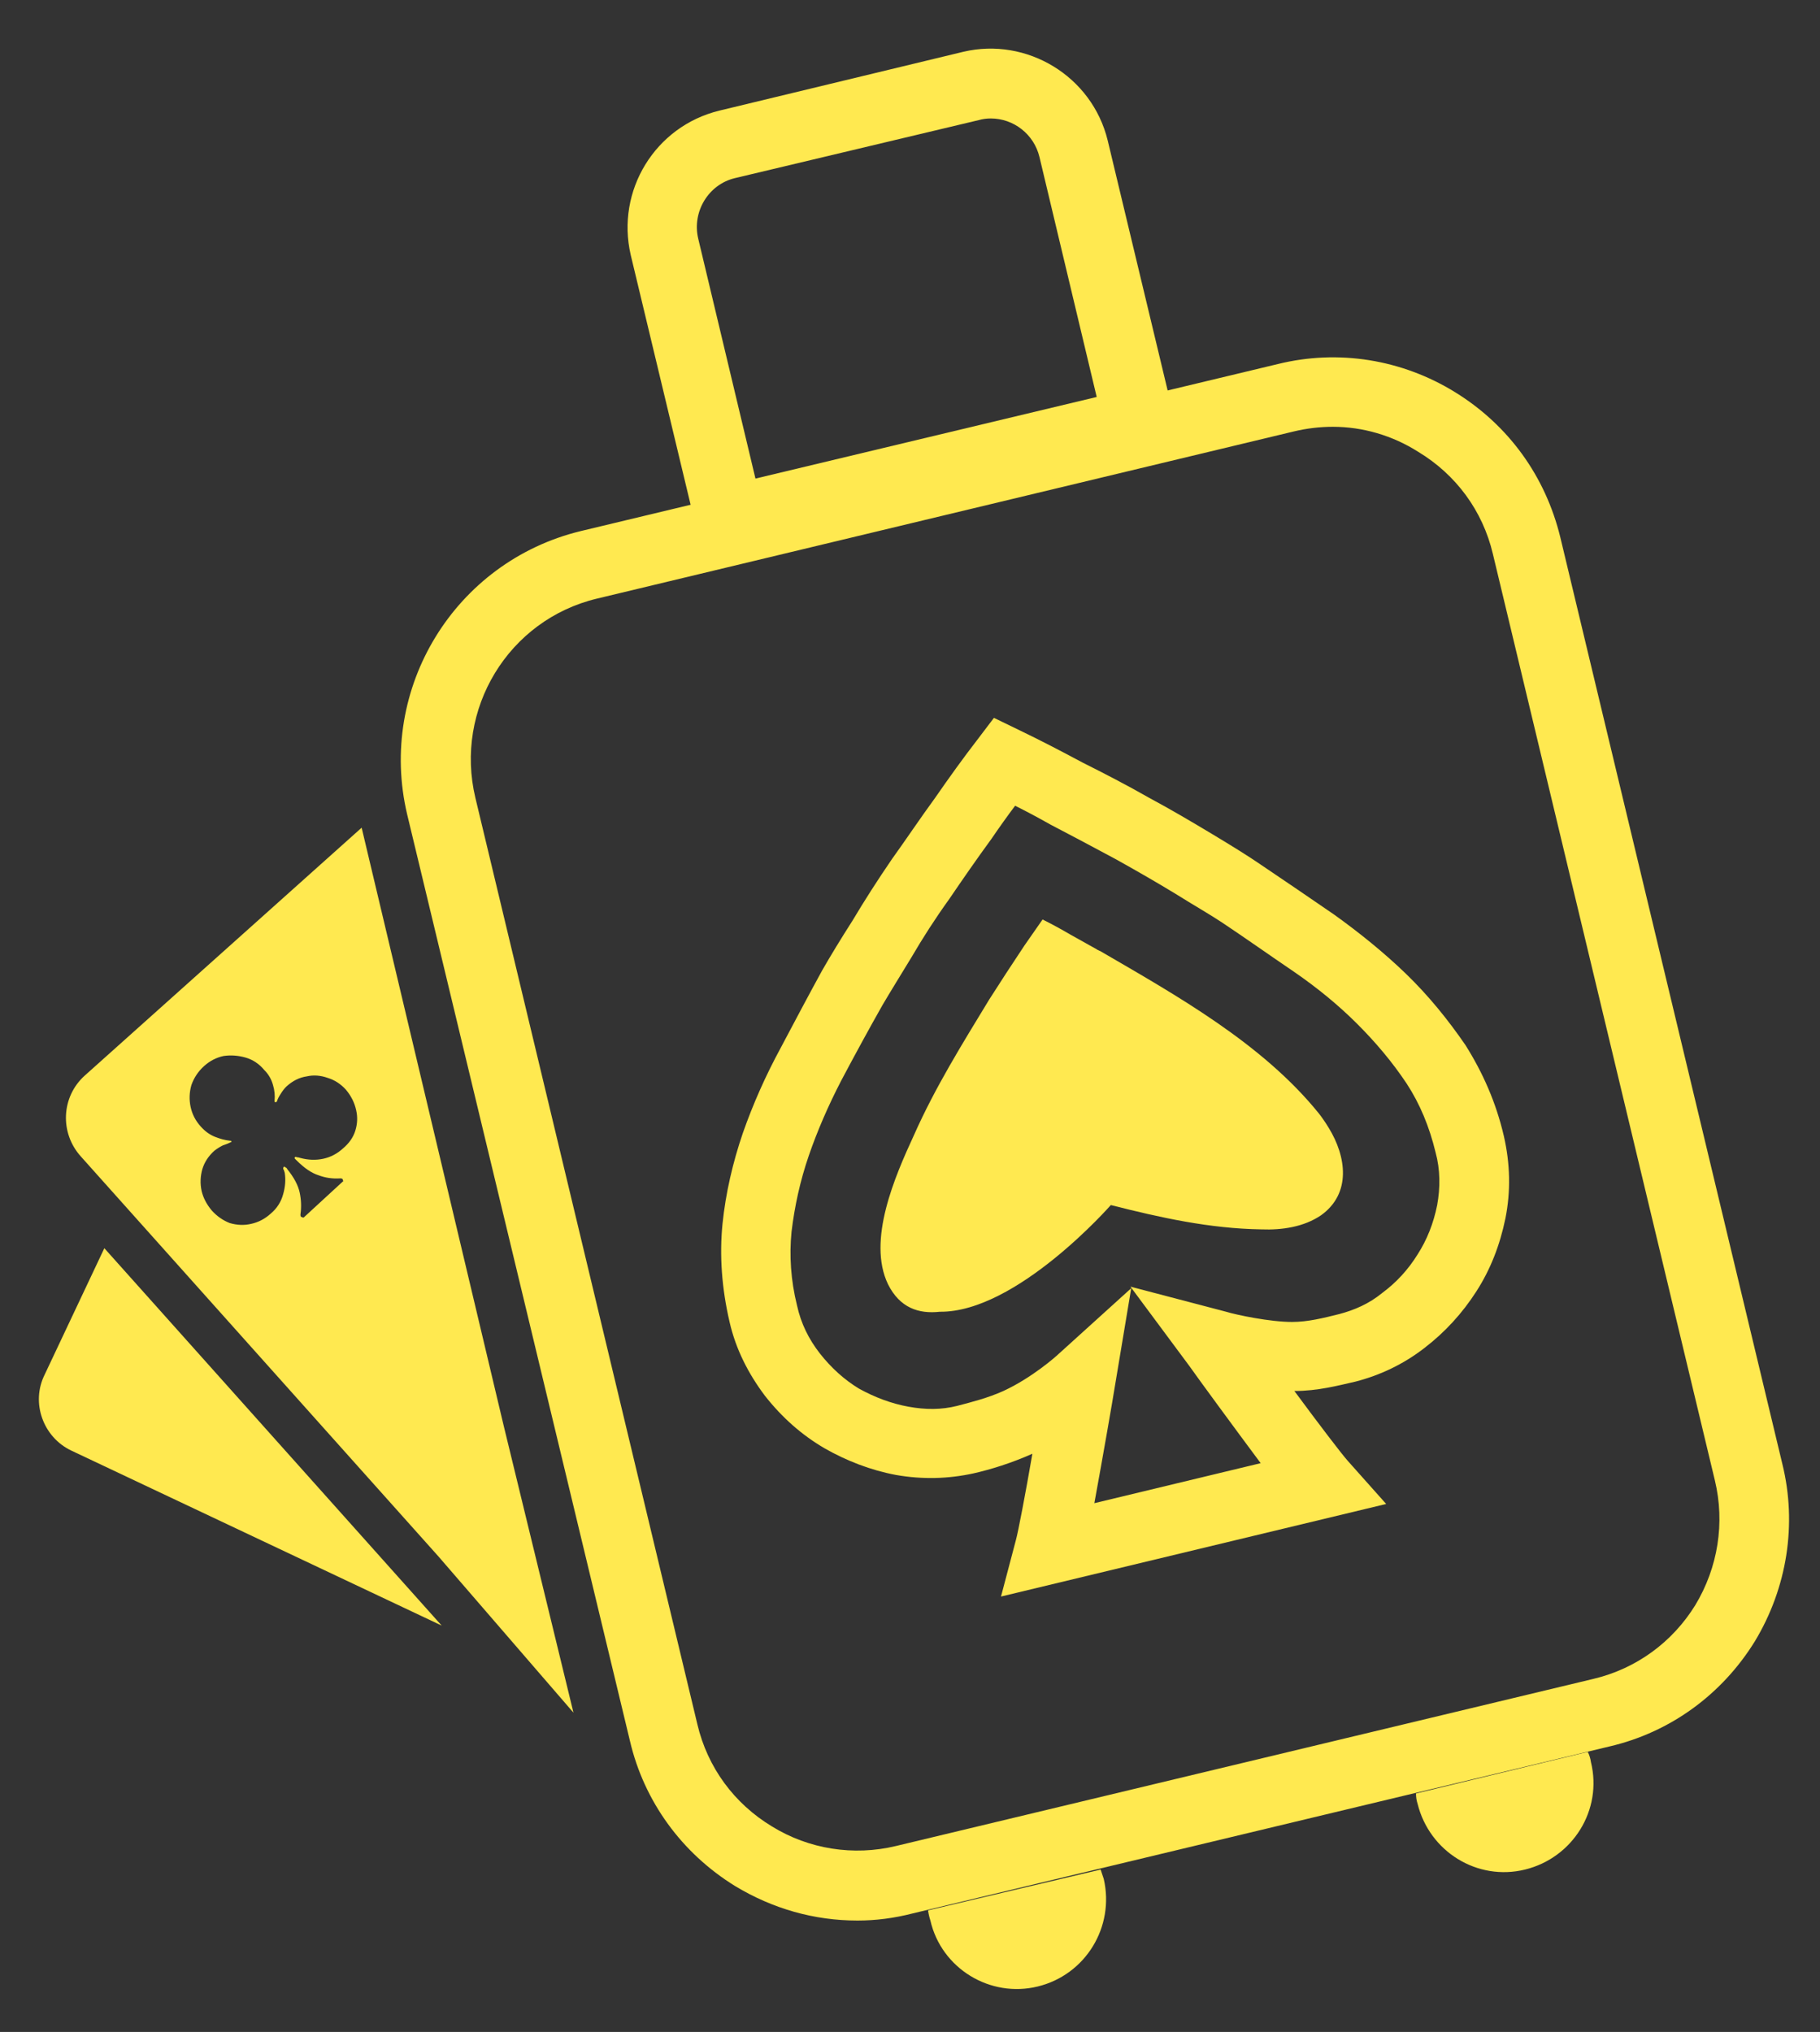
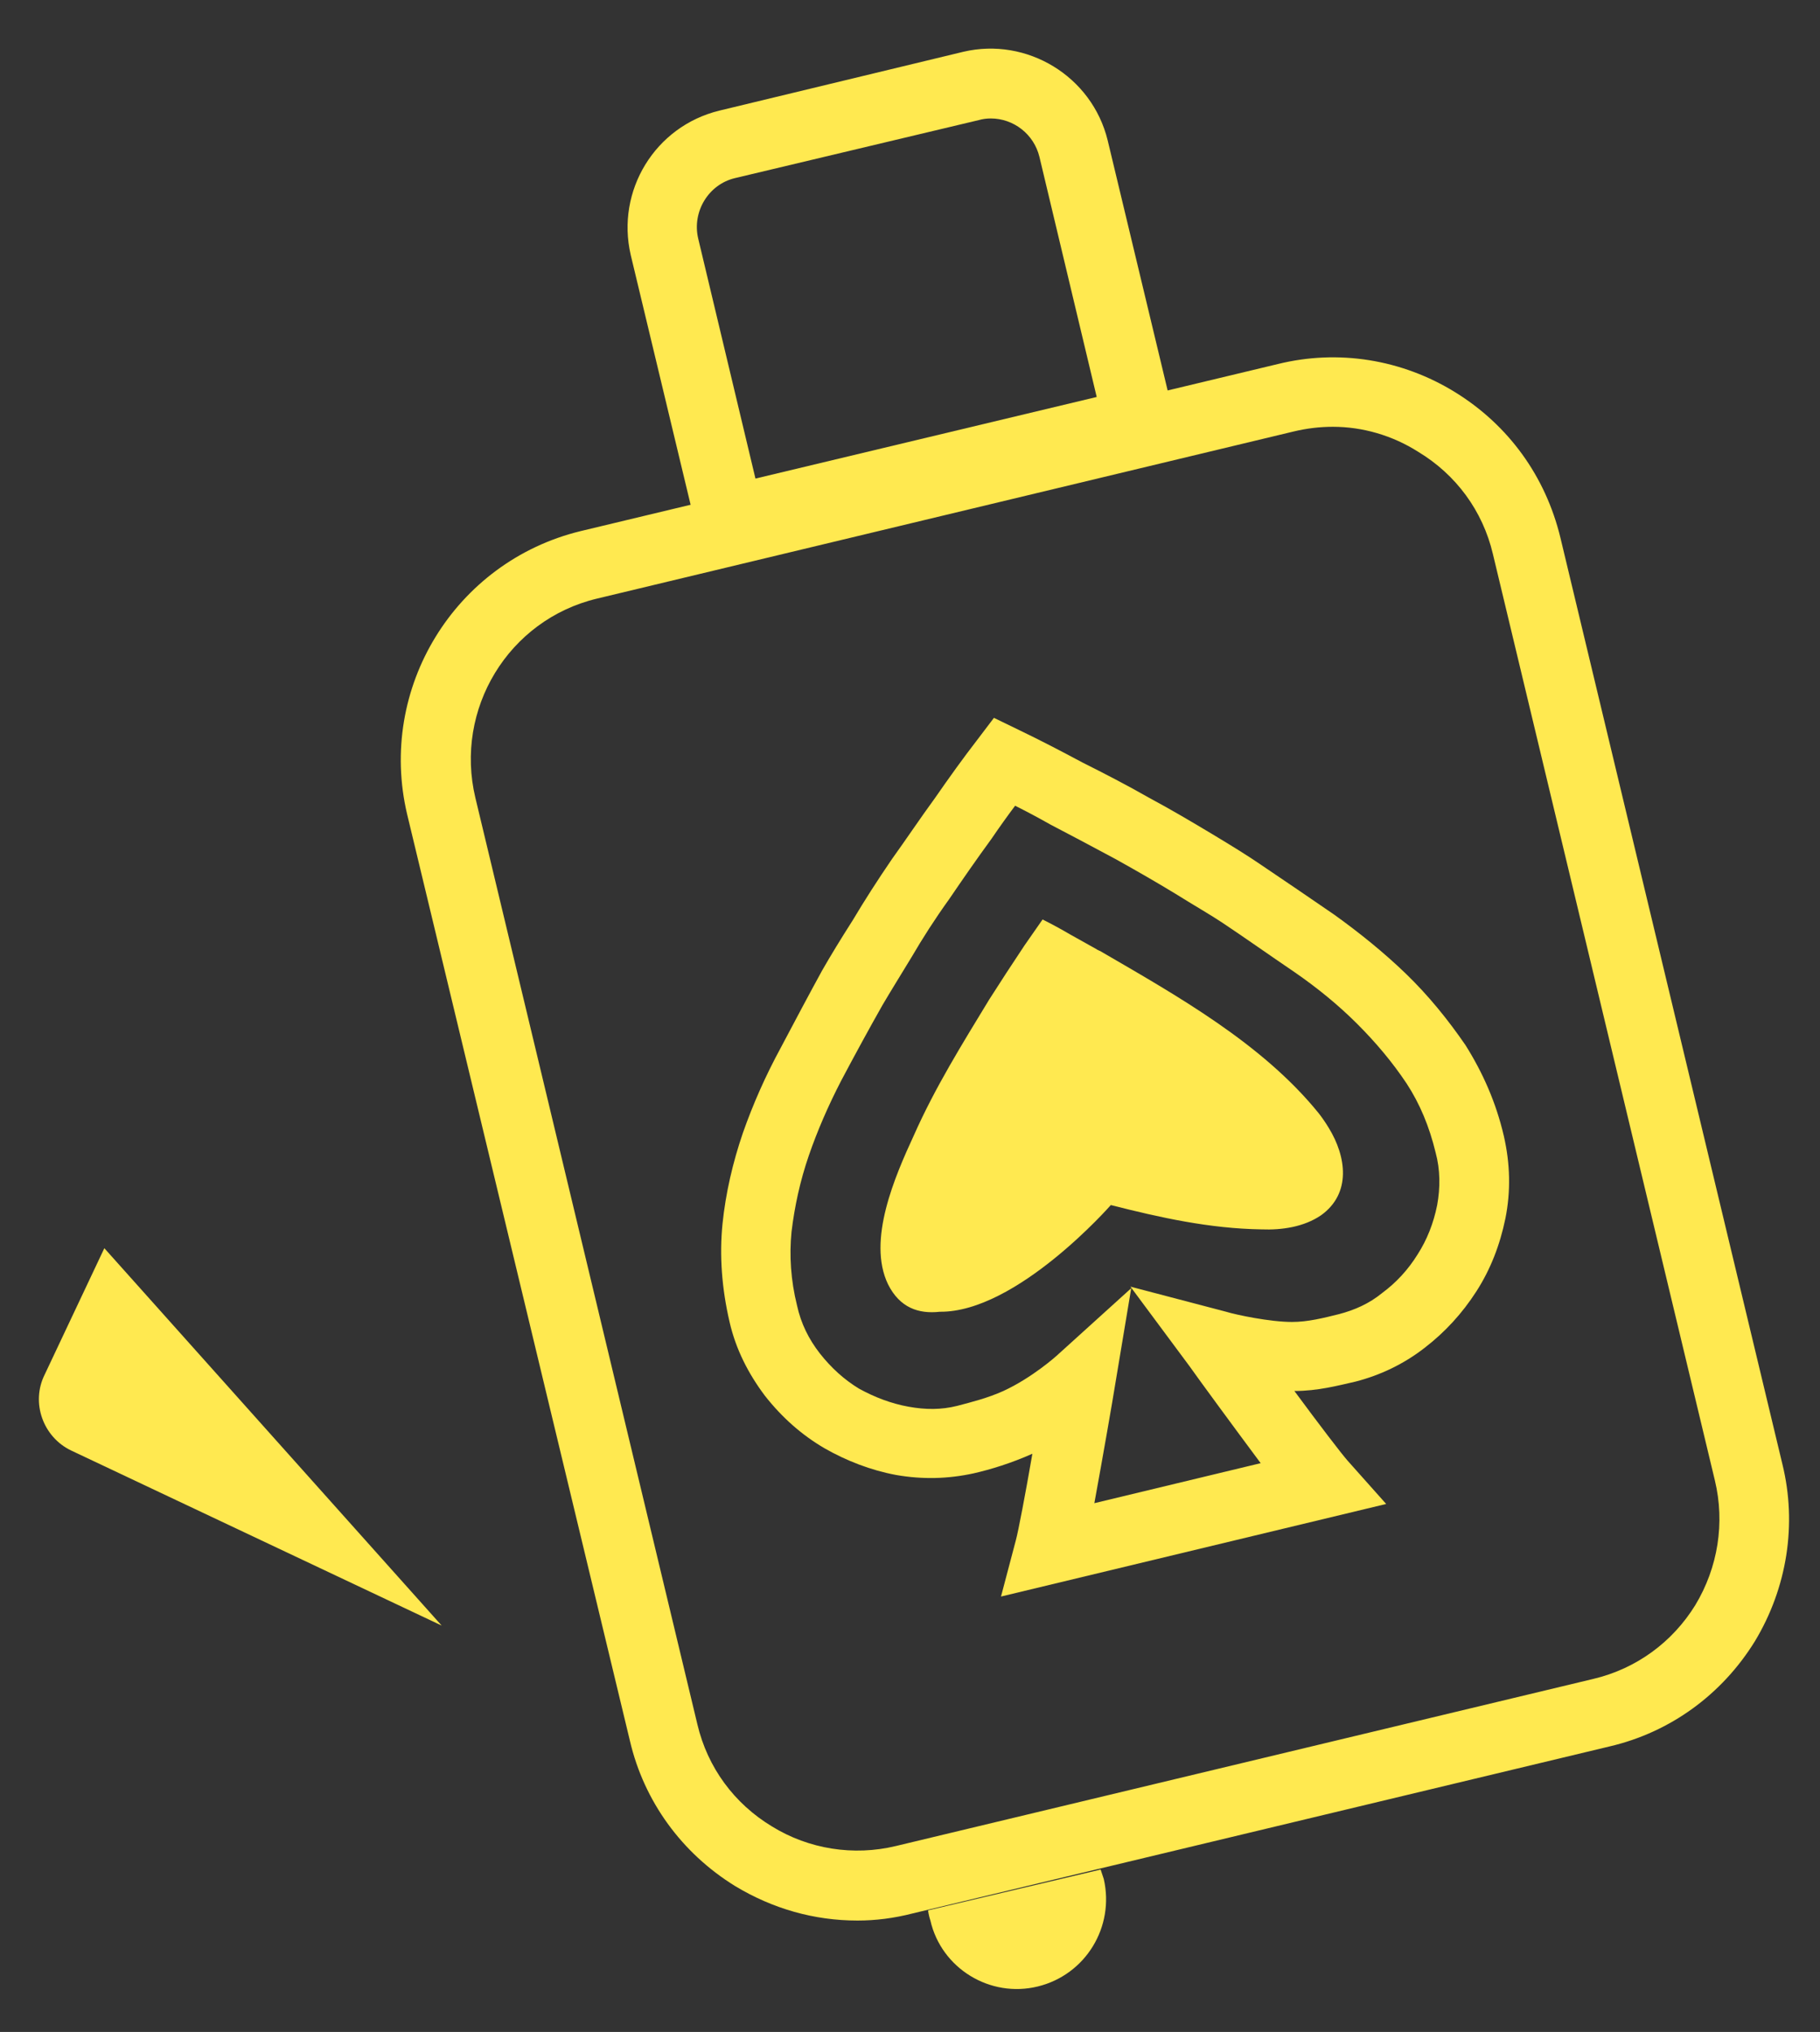
<svg xmlns="http://www.w3.org/2000/svg" version="1.2" viewBox="0 0 232 259" width="232" height="259">
  <rect x="0" y="0" width="232" height="259" fill="#333333" stroke="none" />
  <title>Wyedean_Tourism_Logo_SVG</title>
  <style>
		.s0 { fill: #ffffff } 
		.s1 { fill: #ffe950 } 
	</style>
  <g>
    <g>
      <g>
        <path class="s0" d="m273.9 82.3q1.5-0.7 4.5-1.5 3.1-0.8 6.2-0.8 5.4 0 9 1.6 3.7 1.6 4.4 4.7 2 7.1 3.5 13 1.6 5.8 3.1 11.2 1.5 5.5 2.9 11.6h0.6q1.6-10.6 2.7-20 1.1-9.4 2.2-18.4 1-9 2-18.4 4.9-2.7 10.3-2.7 4.7 0 8.3 2.1 3.4 2 3.5 7 0 2.8-0.6 8-0.6 5.2-1.6 11.8-0.9 6.6-2.2 13.6-1.3 7-2.8 13.6-1.4 6.6-2.9 11.8-1.5 5.2-2.8 8-1.9 1.7-6.3 2.9-4.4 1.3-9.1 1.3-6 0-10.2-1.7-4.3-1.7-5.2-4.6-1.1-3.4-2.4-7.7-1.2-4.3-2.6-9.4-1.4-5.1-2.8-10.8-1.2 5.5-2.5 11-1.3 5.6-2.5 10.4-1.2 4.9-2.3 8.6-1.9 1.7-5.8 2.9-3.9 1.3-8.5 1.3-5.7 0-10.5-1.7-4.8-1.7-6.3-4.5-1.2-2.9-2.9-8.8-1.7-5.9-3.5-13.6-1.8-7.7-3.5-16.1-1.6-8.3-2.9-16.3-1.3-8.1-1.9-14.6 1.8-1.6 5-3.1 3.3-1.4 7-1.4 5 0 8.1 2.1 3.2 2.2 4 7.2 2.2 13.3 3.5 22.1 1.3 8.8 2 14.3 0.8 5.6 1.3 8.8 0.4 3.2 0.8 5h0.7q1.1-5.2 2.2-9.6 1-4.4 2.1-8.8 1.1-4.4 2.3-9.6 1.2-5.2 2.5-11.8z" />
        <path class="s0" d="m390.9 117.3h-20.3q-3.2-4.8-7.3-11.1-4-6.3-7.9-13-4-6.8-7.3-13-3.4-6.3-5.4-11.3 1.7-2.3 4.6-4.2 3-2 7.2-2 5.1 0 8.3 2.1 3.1 2.1 6 7.8 2.3 4.6 4 8 1.7 3.4 3.4 6.8 1.6 3.4 4 8.1h0.8q2.4-5.5 4.3-10 1.9-4.5 3.8-9.4 1.8-4.8 4.3-10.9 2.3-1.2 5.2-1.8 2.8-0.7 5.4-0.7 4.6 0 7.7 2.4 3.2 2.4 3.2 7.2 0 1.6-0.9 4.2-0.9 2.7-3.4 7.5-2.6 4.9-7.3 12.9-4.7 8.1-12.4 20.4zm-21.3-7.8h22.1v32q-1.4 0.4-4.3 0.8-2.9 0.4-5.9 0.4-6.8 0-9.3-2.4-2.6-2.3-2.6-8.1c0 0 0-22.7 0-22.7z" />
        <path class="s0" d="m446.9 120.8h-22v-45.6q0-5.6 3.2-8.8 3.3-3.3 8.8-3.3 3.1 0 5.9 0.4 2.7 0.4 4.1 0.8zm-22-36.4h22v56.5q-1.4 0.4-4.1 0.8-2.8 0.4-5.9 0.3-5.5 0-8.8-3.2-3.2-3.2-3.2-8.8zm12-3.5v-17.8h42.8q0.9 1.5 1.6 3.7 0.7 2.2 0.7 4.9 0 4.8-2.1 7-2 2.2-5.7 2.2zm0 29.7v-17.7h39.2q0.9 1.5 1.6 3.7 0.7 2.2 0.7 4.9 0 4.8-2.1 6.9-2 2.2-5.7 2.2zm0 31.4v-17.8h43.3q0.9 1.4 1.6 3.7 0.7 2.4 0.7 5.1 0 4.8-2 6.9-2.1 2.1-5.7 2.1z" />
-         <path class="s0" d="m563.8 125.3q-5.5 9.2-15.3 13.8-9.7 4.6-22.8 4.6-4.4 0-11-0.6-6.5-0.7-11.7-2.6-7.1-2.7-7.1-9.5v-60.5q0-2.7 1.5-4.2 1.6-1.5 4-2.4 5.6-1.8 11.8-2.4 6.3-0.6 11.2-0.6 13.5 0 23.5 4.5 10 4.4 15.7 13.6 5.6 9.1 5.6 23.2 0 13.9-5.4 23.1zm-20.4-35.6q-2.4-5.2-6.9-7.9-4.5-2.6-10.6-2.6-1.8 0-3.6 0.1-1.9 0.1-3.9 0.4v45.1q1.5 0.2 3.6 0.4 2.1 0.2 3.8 0.2 8.8 0 14.5-5.7 5.6-5.7 5.6-17.1 0-7.7-2.5-12.9z" />
        <path class="s0" d="m604.2 120.8h-22v-45.6q0-5.6 3.2-8.8 3.3-3.3 8.8-3.3 3.1 0 5.9 0.4 2.7 0.4 4.1 0.8c0 0 0 56.5 0 56.5zm-22-36.4h22v56.5q-1.4 0.4-4.2 0.7-2.7 0.4-5.8 0.4-5.6 0-8.8-3.2-3.2-3.3-3.2-8.8c0 0 0-45.6 0-45.6zm12-3.5v-17.8h42.8q0.9 1.4 1.6 3.7 0.7 2.2 0.7 4.9 0 4.8-2.1 7-2 2.2-5.7 2.2zm0 29.6v-17.6h39.2q0.9 1.4 1.6 3.7 0.7 2.2 0.7 4.9 0 4.8-2.1 6.9-2.1 2.1-5.7 2.1zm0 31.5v-17.9h43.3q0.9 1.5 1.6 3.8 0.7 2.3 0.7 5.1 0 4.8-2.1 6.9-2 2.1-5.7 2.1z" />
        <path class="s0" d="m687.9 82.2h-0.8q-1.2 3.6-2.6 7.9-1.4 4.2-3 9-1.5 4.7-2.9 9.7l-2.9 14.7q-0.8 2.6-1.4 5-0.5 2.5-1.1 4.7-0.6 2.2-1.1 4.3-0.5 2-1.1 4-1.6 0.5-3.7 1-2.1 0.5-4.9 0.6-6.5-0.1-9.8-2.3-3.2-2.3-3.2-6.3 0-1.8 0.5-3.6 0.5-1.8 1.2-4.3 1-4.2 3.1-10.7 2.1-6.5 4.6-14.1 2.5-7.6 5-14.8 2.6-7.3 4.6-13.1 2.1-5.7 3.2-8.5 2.2-1.2 6.7-2.4 4.5-1.2 8.9-1.2 6.5 0 11.6 1.9 5 1.9 6.3 6 2.3 6.6 5 15.5 2.7 8.9 5.5 18.5 2.7 9.7 5.3 18.8 2.6 9.1 4.6 16.4-1.6 1.7-4.7 2.9-3.1 1.1-7.4 1.1-6.3 0-8.8-2.1-2.4-2.2-3.6-6.6l-3.3-12.4-2.5-13.3q-1.3-5.1-2.6-9.8-1.3-4.6-2.5-8.8-1.2-4.2-2.2-7.7zm-21.9 43.1l8.9-17.5h28.5l2.8 17.5z" />
-         <path class="s0" d="m807.2 107.4v-16.3 47.8q-1.8 1.7-5.2 2.7-3.5 1.1-8.3 1.1-4.8 0-9-1.5-4.3-1.4-7-6.8l-12.9-26.2q-1.3-2.7-2.4-5.1-1.1-2.4-2.1-5-1-2.6-2.3-5.7l-21.9 4.8v-30.1q1.8-2.6 5.5-3.9 3.8-1.3 8.1-1.3 4.8 0 9.1 1.5 4.3 1.5 6.9 6.8l13 26.2q1.3 2.6 2.4 5.1 1.1 2.4 2.2 5 1.1 2.6 2.2 5.7zm-71.1-17.6h20.9q0.5 5.9 0.7 11.4 0.2 5.4 0.2 10.3 0 4.8 0 9.5v20.6q-1.3 0.3-4.2 0.6-2.9 0.4-5.9 0.4-6.5 0-9.1-2.2-2.6-2.3-2.6-8.1zm71.1 24.6h-20.8q-0.8-9.1-0.9-16.7 0-7.7 0-14.5v-20.5q1.4-0.3 4.3-0.7 2.8-0.4 5.8-0.4 6.5 0.1 9.1 2.3 2.6 2.3 2.6 8.1v42.4z" />
      </g>
-       <path class="s1" d="m336.4 189.7q-2.6 0-4.1 2.1-1.5 2.1-1.5 6 0 4 1.5 6 1.5 2.1 4.2 2.1 2.7 0 4.1-2.1 1.5-2.1 1.5-6 0-3.8-1.5-6-1.5-2.1-4.1-2.1z" />
+       <path class="s1" d="m336.4 189.7q-2.6 0-4.1 2.1-1.5 2.1-1.5 6 0 4 1.5 6 1.5 2.1 4.2 2.1 2.7 0 4.1-2.1 1.5-2.1 1.5-6 0-3.8-1.5-6-1.5-2.1-4.1-2.1" />
      <path class="s1" d="m597.7 161.1h-333.4c-6.8 0-11.8 6.3-10.2 12.9l11.3 46.8c1.1 4.7 5.3 8.1 10.1 8.1h253.3c4.6 0 8.4-3.8 8.4-8.5 0-4.6 3.8-8.4 8.4-8.4h29.8c4.6 0 8.4-3.8 8.4-8.5 0-4.7-3.8-8.5-8.4-8.5h-15.1c-4.6 0-8.4-3.8-8.4-8.5 0-4.6 3.8-8.4 8.4-8.4h37.4c4.6 0 8.4-3.8 8.4-8.5 0-4.7-3.8-8.5-8.4-8.5zm-281.5 22.3h-6.8-0.4v29.9q-0.7 0.2-2.2 0.4-1.5 0.2-3 0.2-3.4 0-4.7-1.2-1.4-1.2-1.4-4.1v-25.2h-0.1-9.6q-0.5-0.7-0.8-1.9-0.4-1.1-0.4-2.5 0-2.4 1.1-3.5 1.1-1.1 2.9-1.1h6.8 11.8 9.6q0.5 0.7 0.8 1.9 0.4 1.1 0.4 2.5 0 2.4-1.1 3.5-1.1 1.1-2.9 1.1zm35 23.3q-2.1 3.7-5.8 5.7-3.8 2-9 2-5 0-8.8-2-3.8-1.9-5.9-5.7-2.1-3.7-2.1-8.9 0-5.1 2.1-8.8 2.1-3.8 5.9-5.8 3.8-2 8.8-2 5.1 0 8.9 2 3.8 2.1 5.9 5.8 2.1 3.7 2.1 8.8 0 5.1-2.1 8.9zm38.2-10v2.8 7.2q0 1.6-0.7 2.8-0.6 1.2-2 2.1-2.2 1.4-5.4 2.1-3.1 0.7-6.8 0.8-4.6 0-8.2-1.4-3.6-1.4-5.6-4.4-2-2.9-2.1-7.7v-1.5-2.7-14.5q0.8-0.2 2.1-0.4 1.3-0.2 2.8-0.2 3.3 0 4.7 1.1 1.4 1 1.4 4.1v9.9 2.7 1.5q0 2.6 1.3 3.7 1.3 1.2 3.7 1.2 1.5 0 2.5-0.3 0.9-0.2 1.4-0.5v-5.6-2.7-14.5q0.7-0.2 2-0.4 1.3-0.2 2.9-0.2 3.2 0 4.6 1.1 1.4 1 1.4 4.1zm28.5-8.4q-0.3 0.9-0.7 1.7-0.7-0.2-1.6-0.2-0.9-0.1-2-0.1-1.6 0-3.4 0.4-1.8 0.4-3.1 1.2v5 2.3 14.7q-0.7 0.2-2.1 0.4-1.3 0.1-2.8 0.1-3.2 0-4.6-1-1.5-1.1-1.5-4.1v-10.1-2.3-6.7q0-1.9 1-3.3 1-1.4 2.6-2.4 2.3-1.3 5.3-2 3-0.7 6.2-0.7 7.1-0.1 7.1 4.9-0.1 1.1-0.4 2.2zm15.9 8v5.8 11.2q-0.7 0.1-2.1 0.3-1.3 0.2-2.8 0.2-3.2 0-4.6-1.1-1.5-1.1-1.5-4v-6.6-5.8-13.8q0.7-0.2 2-0.4 1.4-0.2 2.9-0.2 3.2 0 4.6 1.1 1.5 1 1.5 4.1zm-1.2-18.9q-1.7 1.7-4.3 1.7-2.7 0-4.3-1.7c-1.2-1.2-1.8-2.9-1.7-4.5q0.2-2.2 1.7-3.7 1.7-1.7 4.3-1.7 2.6 0 4.3 1.7 1.5 1.5 1.7 3.7c0.1 1.6-0.5 3.3-1.7 4.5zm30.8 34.2q-3.7 2.7-10.8 2.7-5.5 0-9-1.5-3.5-1.6-3.5-5 0-1.5 0.7-2.6 0.6-1.1 1.5-1.7 1.9 1 4.3 1.8 2.4 0.8 5.5 0.8 4.2 0 4.2-2.1 0-0.9-0.8-1.4-0.8-0.6-2.6-0.9l-1.9-0.4q-5.5-1.1-8.3-3.5-2.8-2.3-2.8-6.6 0-4.9 3.9-7.6 4-2.7 10.3-2.7 3.1 0 5.7 0.6 2.6 0.6 4.2 2 1.5 1.3 1.5 3.3 0 1.5-0.5 2.6-0.6 1-1.4 1.8-0.7-0.5-2.2-0.9-1.5-0.5-3.3-0.8-1.7-0.3-3.1-0.3-2.1 0-3.2 0.4-1.2 0.5-1.2 1.6 0 0.7 0.6 1.1 0.7 0.5 2.5 0.9l2 0.4q6.2 1.4 8.8 3.9 2.6 2.5 2.6 6.4 0 4.9-3.7 7.7zm56.7-15.3v2.7 14.2q-0.7 0.2-2 0.4-1.3 0.2-2.9 0.2-3.1 0-4.6-1.1-1.4-1.1-1.4-4.1v-9.6-2.7-3.1q0-1.9-1-2.8-1.1-0.8-2.7-0.8-1.3 0-2.4 0.4-0.8 0.4-1.4 0.9 0 0.4 0 0.8v4.6 2.7 14.2q-0.7 0.2-2 0.4-1.3 0.2-2.9 0.2-3.1 0-4.6-1.1-1.4-1.1-1.4-4.1v-9.6-2.7-3.1q0-1.9-1.2-2.8-1.1-0.9-2.7-0.9-1.2 0.1-2.1 0.4-0.9 0.4-1.5 0.7v5.6 2.8 14.2q-0.7 0.2-2 0.4-1.3 0.2-2.9 0.1-3.1 0.1-4.6-1-1.4-1.1-1.4-4.1v-9.6-2.8-7q0-1.7 0.7-2.8 0.7-1.1 2-2 2.2-1.5 5.5-2.5 3.2-0.9 6.8-0.9 3 0 5.8 0.9 2 0.7 3.8 2 1.5-0.9 3.3-1.7 2.8-1.2 6.8-1.2 3.3 0 6.3 1.1 3 1.2 4.9 3.8 1.8 2.6 1.8 7z" />
    </g>
    <g>
      <g>
        <path class="s1" d="m109.3 244.8c-5.5 0-10.8-1.5-15.6-4.4-6.8-4.2-11.6-10.8-13.4-18.5l-28.4-118.1c-3.8-16.1 6.1-32.2 22.1-36.1l88.9-21.3c7.7-1.9 15.8-0.6 22.6 3.6 6.8 4.2 11.5 10.7 13.4 18.5l28.3 118.1c1.9 7.7 0.6 15.8-3.5 22.6-4.2 6.8-10.8 11.6-18.5 13.4l-88.9 21.3q-3.5 0.9-7 0.9zm60.6-190.4q-2.5 0-5 0.6l-88.8 21.3c-11.3 2.7-18.2 14.1-15.5 25.4l28.3 118.1c1.3 5.5 4.7 10.1 9.5 13 4.7 2.9 10.4 3.8 15.8 2.5l88.9-21.3c5.5-1.3 10.1-4.7 13-9.4 2.9-4.8 3.8-10.5 2.5-15.9l-28.3-118.1c-1.3-5.5-4.7-10.1-9.5-13-3.3-2.1-7.1-3.2-10.9-3.2z" />
        <path class="s1" d="m89.8 71.7l-9.4-39.2c-1.9-8.2 3.1-16.4 11.3-18.4l31.1-7.5c8.1-1.9 16.4 3.1 18.4 11.3l9.4 39.2zm36.5-56.6q-0.8 0-1.5 0.2l-31.1 7.4c-3.4 0.8-5.5 4.3-4.7 7.7l7.3 30.6 43.5-10.4-7.3-30.6c-0.7-2.9-3.3-4.9-6.2-4.9z" />
        <path class="s1" d="m127.6 203.5l1.9-7.2c0.3-1.1 1.2-5.8 2.1-11-2.7 1.2-5.3 2-7.5 2.5-3.2 0.7-6.5 0.8-9.9 0.2-3.2-0.6-6.3-1.8-9.1-3.4-2.9-1.7-5.4-3.9-7.6-6.7-2.1-2.8-3.7-5.9-4.5-9.4-1-4.3-1.3-8.5-0.9-12.5 0.4-3.9 1.3-7.8 2.6-11.6 1.3-3.7 2.9-7.3 4.8-10.8 1.8-3.4 3.6-6.8 5.3-9.9q1.6-2.8 3.9-6.4 2.2-3.7 5-7.8c1.8-2.5 3.6-5.2 5.5-7.8 1.8-2.6 3.6-5.1 5.3-7.3l2.2-2.9 3.3 1.6c2.5 1.2 5.2 2.6 8 4.1 2.8 1.4 5.7 2.9 8.5 4.5 2.8 1.5 5.5 3.1 8 4.6 2.5 1.5 4.6 2.8 6.2 3.9q4.6 3.1 9.4 6.4c3.2 2.3 6.3 4.8 9.1 7.5 2.9 2.8 5.4 5.9 7.6 9.1 2.2 3.5 3.9 7.3 4.9 11.6 0.8 3.5 0.9 7 0.2 10.5-0.7 3.4-1.9 6.5-3.7 9.3-1.8 2.8-4 5.2-6.6 7.2-2.7 2.1-5.7 3.5-8.8 4.3-2.2 0.5-4.8 1.2-7.8 1.2 3.1 4.2 6 8 6.8 8.9l4.9 5.5zm16.6-39.3l-2.1 12.6c-0.2 1.3-1.5 8.8-2.6 14.8l21.2-5.1c-3.5-4.7-7.9-10.7-9.1-12.4l-7.5-10.1 12.2 3.2c1.3 0.4 5.6 1.3 8.4 1.3 2 0 4-0.5 6-1 1.9-0.5 3.8-1.3 5.5-2.7q2.7-2 4.5-4.9 1.8-2.8 2.5-6.3c0.4-2.2 0.4-4.5-0.2-6.7-0.8-3.3-2-6.2-3.7-8.8-1.8-2.7-3.9-5.2-6.3-7.6-2.4-2.4-5.1-4.6-8-6.6-3.1-2.1-6.2-4.3-9.2-6.3-1.5-1-3.6-2.2-6-3.7-2.3-1.4-4.9-2.9-7.6-4.4-2.8-1.5-5.6-3-8.3-4.4q-2.3-1.3-4.5-2.4-1.5 2-3 4.2c-1.9 2.6-3.7 5.2-5.4 7.7-1.8 2.5-3.4 5-4.8 7.4-1.4 2.3-2.7 4.4-3.7 6.1-1.7 3-3.5 6.3-5.3 9.7-1.6 3.1-3 6.3-4.1 9.5-1.1 3.2-1.8 6.4-2.2 9.7-0.3 3-0.1 6.2 0.7 9.4 0.5 2.3 1.5 4.3 2.9 6.1q2.2 2.8 5 4.5c2 1.1 4.1 1.9 6.3 2.3 2.2 0.4 4.2 0.4 6.2-0.1 1.9-0.5 3.9-1 5.9-1.9 3.7-1.7 6.8-4.5 6.8-4.5z" />
        <path class="s1" d="m169.4 143.8q-0.6-1-1.3-1.9c-7.2-8.9-18.1-15-27.9-20.7q-0.1 0-0.2-0.1-0.1 0-0.2-0.1-1.6-0.9-3.4-1.9-1.7-1-3.5-1.9-1.2 1.7-2.3 3.3c-1.6 2.4-3.1 4.7-4.5 6.9-3.4 5.6-6.9 11.2-9.6 17.3-2.4 5.2-6 13.4-3.3 19 1.5 3 3.9 3.8 6.6 3.5q0 0 0 0c9.8 0.1 21.8-13.6 21.8-13.6 6.3 1.6 12.6 3 19.2 3.1 2.6 0.1 5.4-0.3 7.6-1.8 3.9-2.8 3.2-7.5 1-11.1z" />
        <path class="s1" d="m118.3 243.5q0.1 0.7 0.3 1.3c1.4 6.1 7.6 9.9 13.7 8.4 6.1-1.5 9.8-7.6 8.4-13.7q-0.2-0.6-0.4-1.2z" />
-         <path class="s1" d="m180.5 228.6q0 0.7 0.2 1.3c1.5 6.1 7.6 9.9 13.7 8.4 6.1-1.5 9.9-7.6 8.4-13.7q-0.1-0.7-0.4-1.3z" />
      </g>
      <g>
        <g>
          <path class="s1" d="m13.3 159.1l-7.6 16.1c-1.8 3.6-0.2 8 3.4 9.7l47.2 22.3z" />
-           <path class="s1" d="m73.1 218.3l-8.9-36.6-18.1-76.2-35.3 31.6c-3 2.7-3.2 7.3-0.5 10.3l45.6 51zm-27.8-74.2q-0.4 1.3-1.6 2.3-1.1 1-2.5 1.3-1.4 0.3-2.9-0.1-0.3-0.1-0.5-0.1-0.1-0.1-0.2 0-0.1 0.1 0 0.2 0.2 0.2 0.2 0.2 1.5 1.5 2.8 1.9 1.3 0.5 2.8 0.4 0.3 0 0.3 0.2 0.1 0.2 0 0.2l-5 4.6q-0.1 0-0.3-0.1-0.1 0-0.1-0.3 0.2-1.4-0.1-2.8-0.3-1.4-1.6-3 0-0.1-0.2-0.2-0.1-0.1-0.2-0.1-0.1 0.1-0.1 0.3 0.1 0.1 0.2 0.5 0.2 1.3-0.2 2.7-0.4 1.5-1.6 2.5-1.1 1-2.5 1.3-1.3 0.3-2.7-0.1-1.3-0.5-2.3-1.6-1-1.2-1.3-2.5-0.3-1.4 0.1-2.8 0.4-1.3 1.5-2.3 0.5-0.4 1.1-0.7 0.6-0.2 1-0.4 0.2-0.1 0.1-0.1 0-0.1-0.2-0.1-0.9-0.1-1.9-0.5-1-0.4-1.8-1.3-1-1.1-1.3-2.5-0.3-1.4 0.1-2.8 0.5-1.4 1.6-2.4 1.1-1 2.5-1.3 1.4-0.2 2.8 0.2 1.4 0.4 2.4 1.6 0.8 0.8 1.1 1.9 0.3 1 0.2 2 0 0.2 0.1 0.2 0.1 0 0.2-0.1 0.1-0.4 0.5-1 0.3-0.5 0.7-0.9 1.2-1.1 2.6-1.3 1.3-0.3 2.7 0.2 1.3 0.4 2.3 1.5 1 1.2 1.3 2.6 0.3 1.3-0.1 2.6z" />
        </g>
      </g>
    </g>
  </g>
</svg>